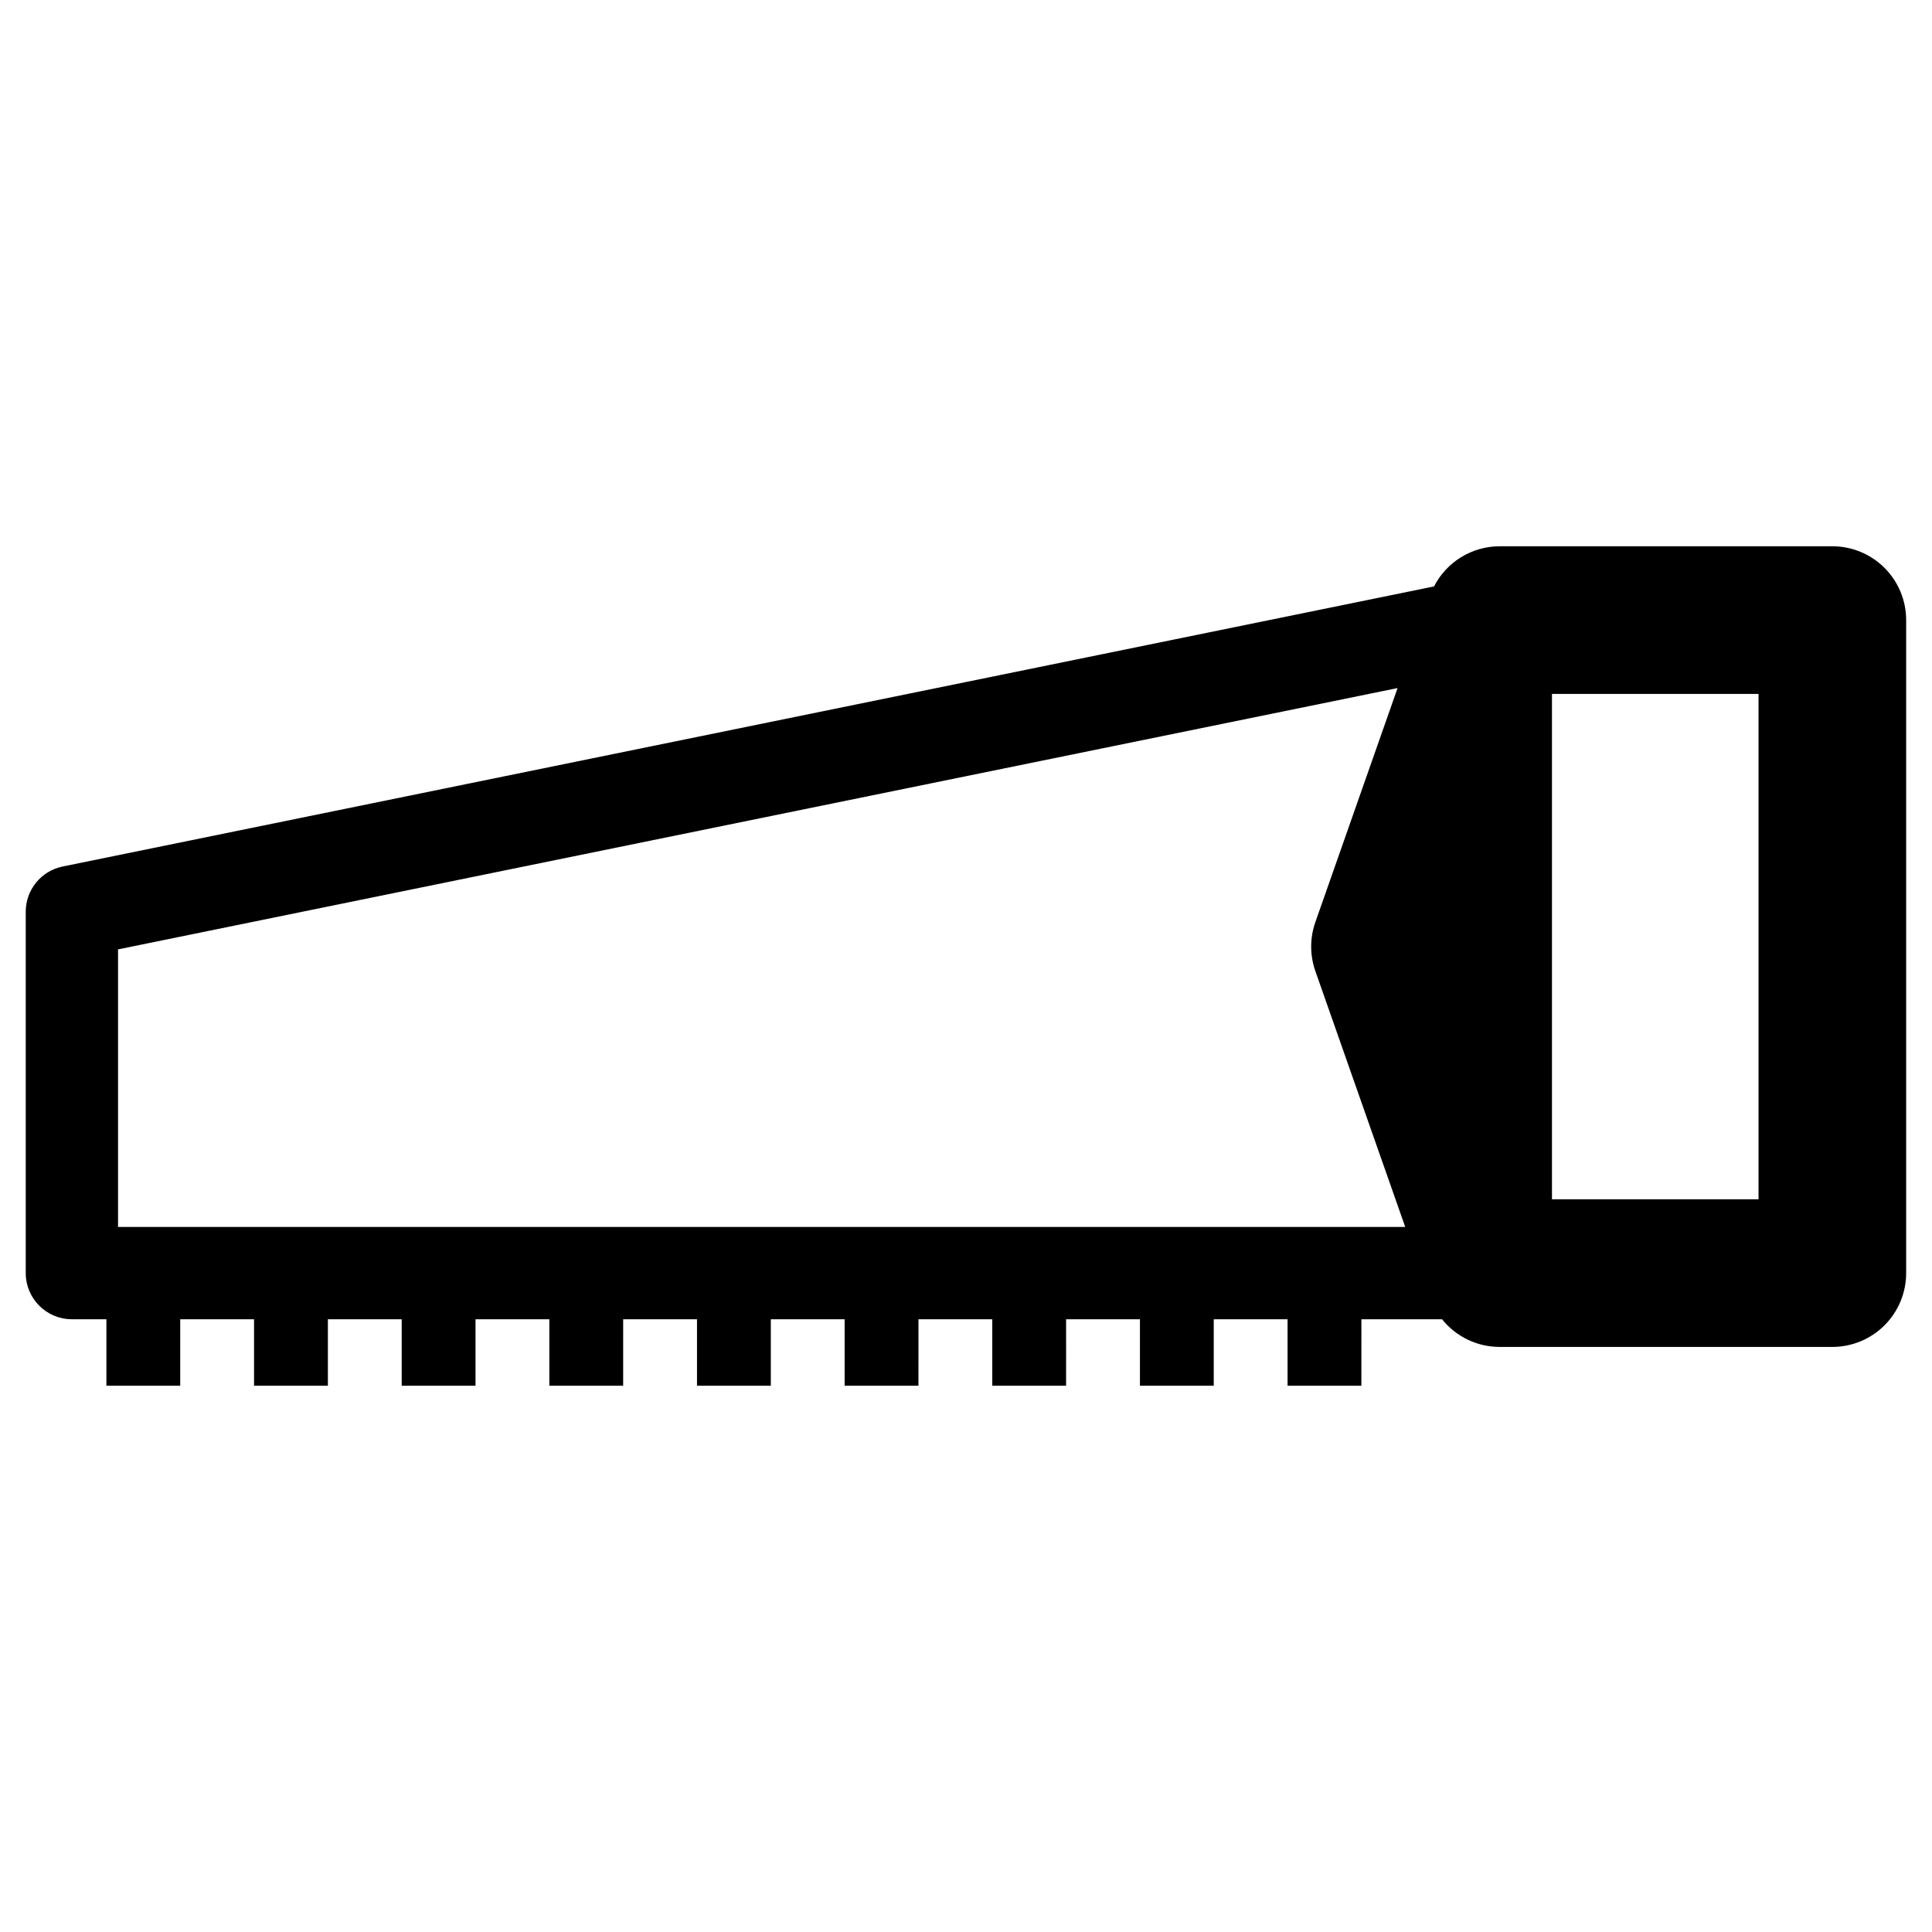
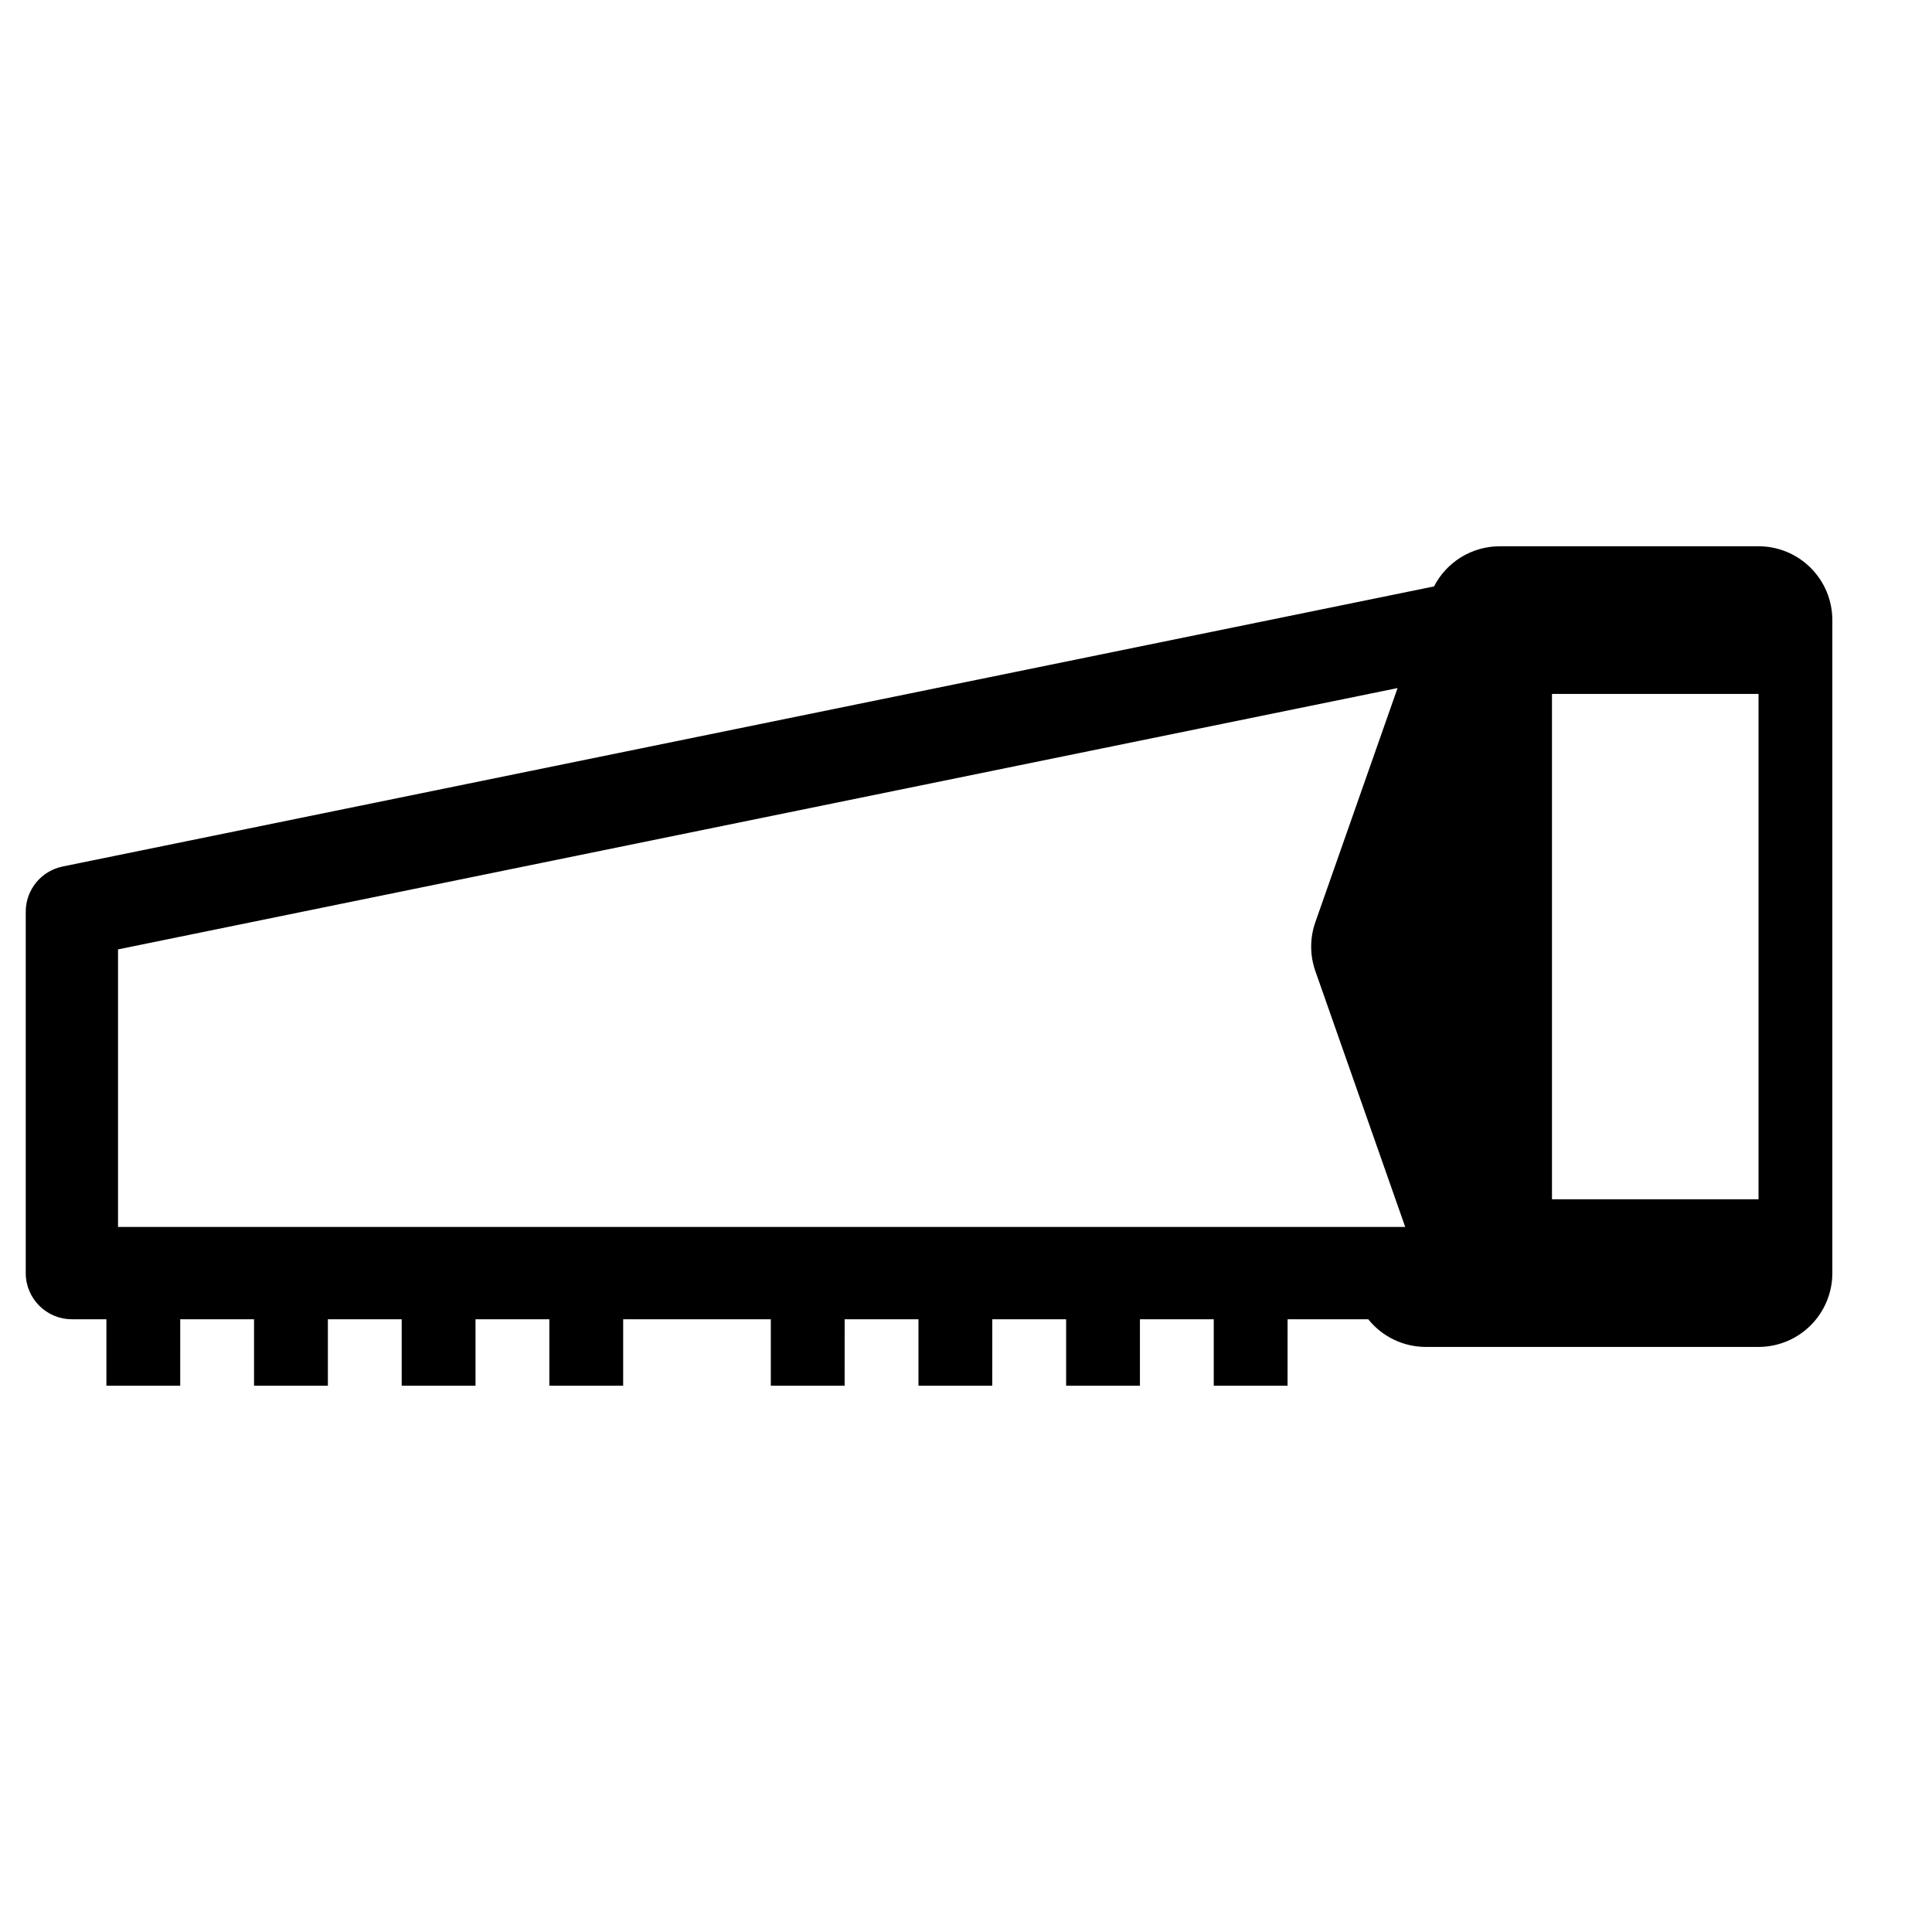
<svg xmlns="http://www.w3.org/2000/svg" fill="#000000" width="800px" height="800px" version="1.1" viewBox="144 144 512 512">
-   <path d="m629.6 288.77h-88.172c-3.598 0.004-7.125 0.996-10.191 2.871-3.07 1.879-5.562 4.566-7.203 7.766l-363.43 74.227c-5.691 1.16-9.781 6.168-9.781 11.98v95.77c0 6.754 5.477 12.23 12.23 12.23h9.145v17.621h19.562l0.004-17.621h19.562v17.621h19.566v-17.621h19.562v17.621h19.566v-17.621h19.562v17.621h19.562l0.004-17.621h19.566v17.621h19.562v-17.621h19.562v17.621h19.562l0.004-17.621h19.562v17.621h19.562l0.004-17.621h19.566v17.621h19.562v-17.621h19.562v17.621h19.562l0.004-17.621h21.375-0.004c3.711 4.633 9.324 7.332 15.258 7.336h88.172c5.191 0 10.168-2.062 13.836-5.731 3.668-3.668 5.731-8.645 5.731-13.836v-173.05c0-5.191-2.062-10.168-5.731-13.836-3.668-3.668-8.645-5.731-13.836-5.731zm-454.32 180.39v-73.562l339.09-69.254-21.789 62.035c-1.473 4.199-1.473 8.77 0 12.969l23.816 67.812zm434.75-7.336h-54.742v-133.92h54.742z" />
+   <path d="m629.6 288.77h-88.172c-3.598 0.004-7.125 0.996-10.191 2.871-3.07 1.879-5.562 4.566-7.203 7.766l-363.43 74.227c-5.691 1.16-9.781 6.168-9.781 11.98v95.77c0 6.754 5.477 12.23 12.23 12.23h9.145v17.621h19.562l0.004-17.621h19.562v17.621h19.566v-17.621h19.562v17.621h19.566v-17.621h19.562v17.621h19.562l0.004-17.621h19.566v17.621v-17.621h19.562v17.621h19.562l0.004-17.621h19.562v17.621h19.562l0.004-17.621h19.566v17.621h19.562v-17.621h19.562v17.621h19.562l0.004-17.621h21.375-0.004c3.711 4.633 9.324 7.332 15.258 7.336h88.172c5.191 0 10.168-2.062 13.836-5.731 3.668-3.668 5.731-8.645 5.731-13.836v-173.05c0-5.191-2.062-10.168-5.731-13.836-3.668-3.668-8.645-5.731-13.836-5.731zm-454.32 180.39v-73.562l339.09-69.254-21.789 62.035c-1.473 4.199-1.473 8.77 0 12.969l23.816 67.812zm434.75-7.336h-54.742v-133.92h54.742z" />
</svg>